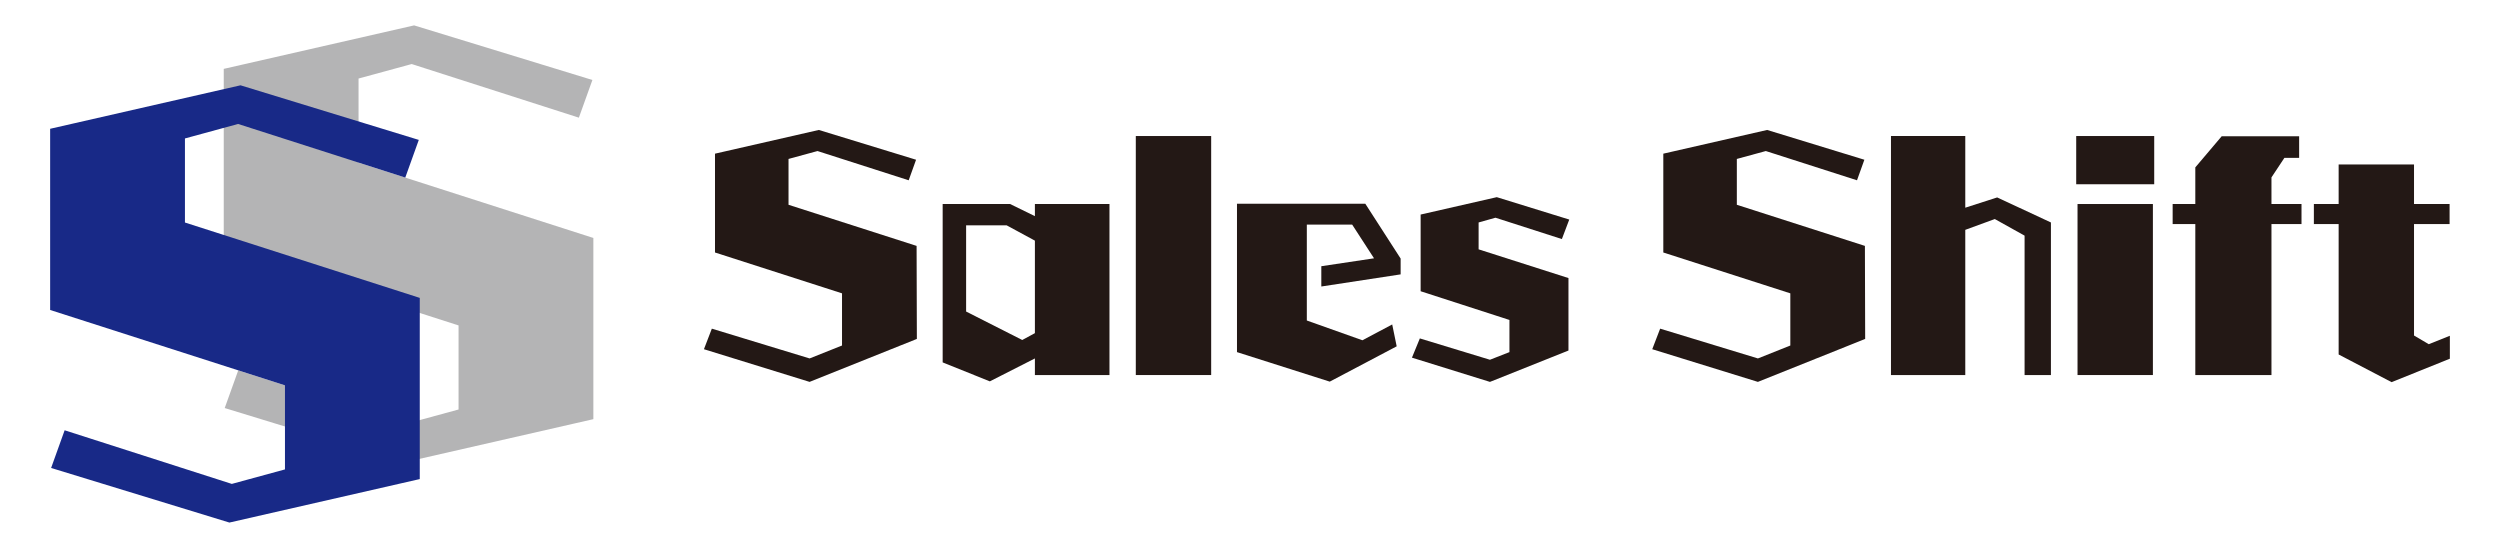
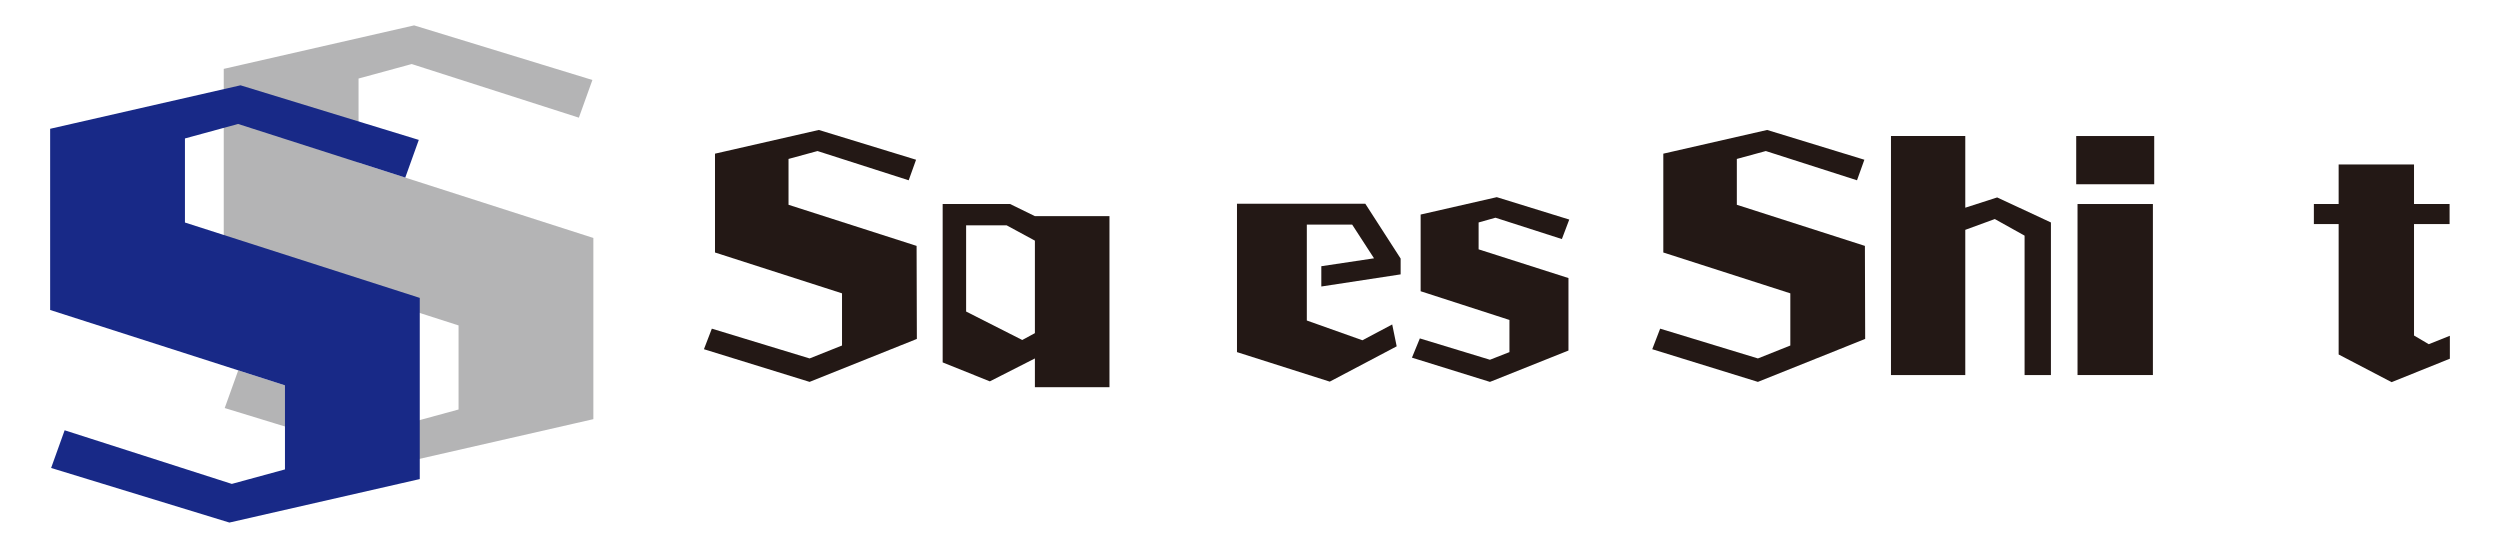
<svg xmlns="http://www.w3.org/2000/svg" id="_レイヤー_1" version="1.1" viewBox="0 0 365 80">
  <defs>
    <style>
      .st0 {
        fill: #231815;
      }

      .st1 {
        fill: #182987;
      }

      .st2 {
        fill: #b4b4b5;
      }
    </style>
  </defs>
  <path class="st2" d="M86.631,34.744v26.453l-27.793,6.349-26.03-7.971,1.975-5.502,24.407,7.83,7.76-2.116v-12.274l-34.283-11.004V10.055l27.793-6.349,26.03,7.971-1.975,5.502-24.407-7.83-7.76,2.116v12.274l34.283,11.004Z" />
  <path class="st1" d="M7.321,45.256v-26.453l27.793-6.349,26.03,7.971-1.975,5.502-24.407-7.83-7.76,2.116v12.274l34.283,11.004v26.453l-27.793,6.349-26.03-7.971,1.975-5.502,24.407,7.83,7.76-2.116v-12.274L7.321,45.256Z" />
  <g>
    <path class="st0" d="M118.203,55.756l-15.428-4.771,1.154-3.001,14.274,4.348,4.732-1.886v-7.618l-18.545-5.964v-14.428l15.159-3.463,14.197,4.348-1.077,3.001-13.312-4.271-4.232,1.154v6.694l18.698,6.002.039,13.582-15.659,6.271Z" />
-     <path class="st0" d="M151.095,54.756v-2.424l-6.579,3.347-6.887-2.77v-23.123h9.849l3.617,1.77v-1.77h10.888v24.97h-10.888ZM151.095,35.134l-4.117-2.231h-5.925v12.581l8.195,4.155,1.847-1v-13.505Z" />
-     <path class="st0" d="M165.827,54.756V19.86h11.004v34.896h-11.004Z" />
+     <path class="st0" d="M151.095,54.756v-2.424l-6.579,3.347-6.887-2.77v-23.123h9.849l3.617,1.77h10.888v24.97h-10.888ZM151.095,35.134l-4.117-2.231h-5.925v12.581l8.195,4.155,1.847-1v-13.505Z" />
    <path class="st0" d="M194.143,55.718l-13.543-4.309v-21.661h18.737l5.156,8.002v2.309l-11.581,1.77v-2.962l7.695-1.154-3.193-4.925h-6.618v14.005l8.118,2.886,4.348-2.309.654,3.193-9.772,5.156Z" />
    <path class="st0" d="M217.532,55.756l-11.388-3.539,1.154-2.809,10.234,3.116,2.847-1.116v-4.694l-12.966-4.194v-11.196l11.119-2.539,10.58,3.271-1.078,2.847-9.695-3.117-2.462.693v3.925l13.119,4.193v10.581l-11.465,4.578Z" />
    <path class="st0" d="M256.656,55.756l-15.428-4.771,1.154-3.001,14.273,4.348,4.733-1.886v-7.618l-18.545-5.964v-14.428l15.159-3.463,14.197,4.348-1.077,3.001-13.312-4.271-4.232,1.154v6.694l18.698,6.002.039,13.582-15.66,6.271Z" />
    <path class="st0" d="M295.589,54.756v-20.353l-4.348-2.424-4.31,1.578v21.199h-10.849V19.86h10.849v10.465l4.656-1.5,7.848,3.655v22.277h-3.847Z" />
    <path class="st0" d="M303.126,26.901v-7.041h11.389v7.041h-11.389ZM303.319,54.756v-24.97h11.004v24.97h-11.004Z" />
-     <path class="st0" d="M320.515,54.756v-22.046h-3.308v-2.924h3.308v-5.348l3.848-4.54h11.311v3.155h-2.155l-1.885,2.847v3.886h4.386v2.924h-4.386v22.046h-11.119Z" />
    <path class="st0" d="M349.175,55.795l-7.733-4.04v-19.045h-3.617v-2.924h3.617v-5.771h11.004v5.771h5.194v2.924h-5.194v16.275l2.155,1.269,3.078-1.231v3.347l-8.504,3.424Z" />
  </g>
</svg>